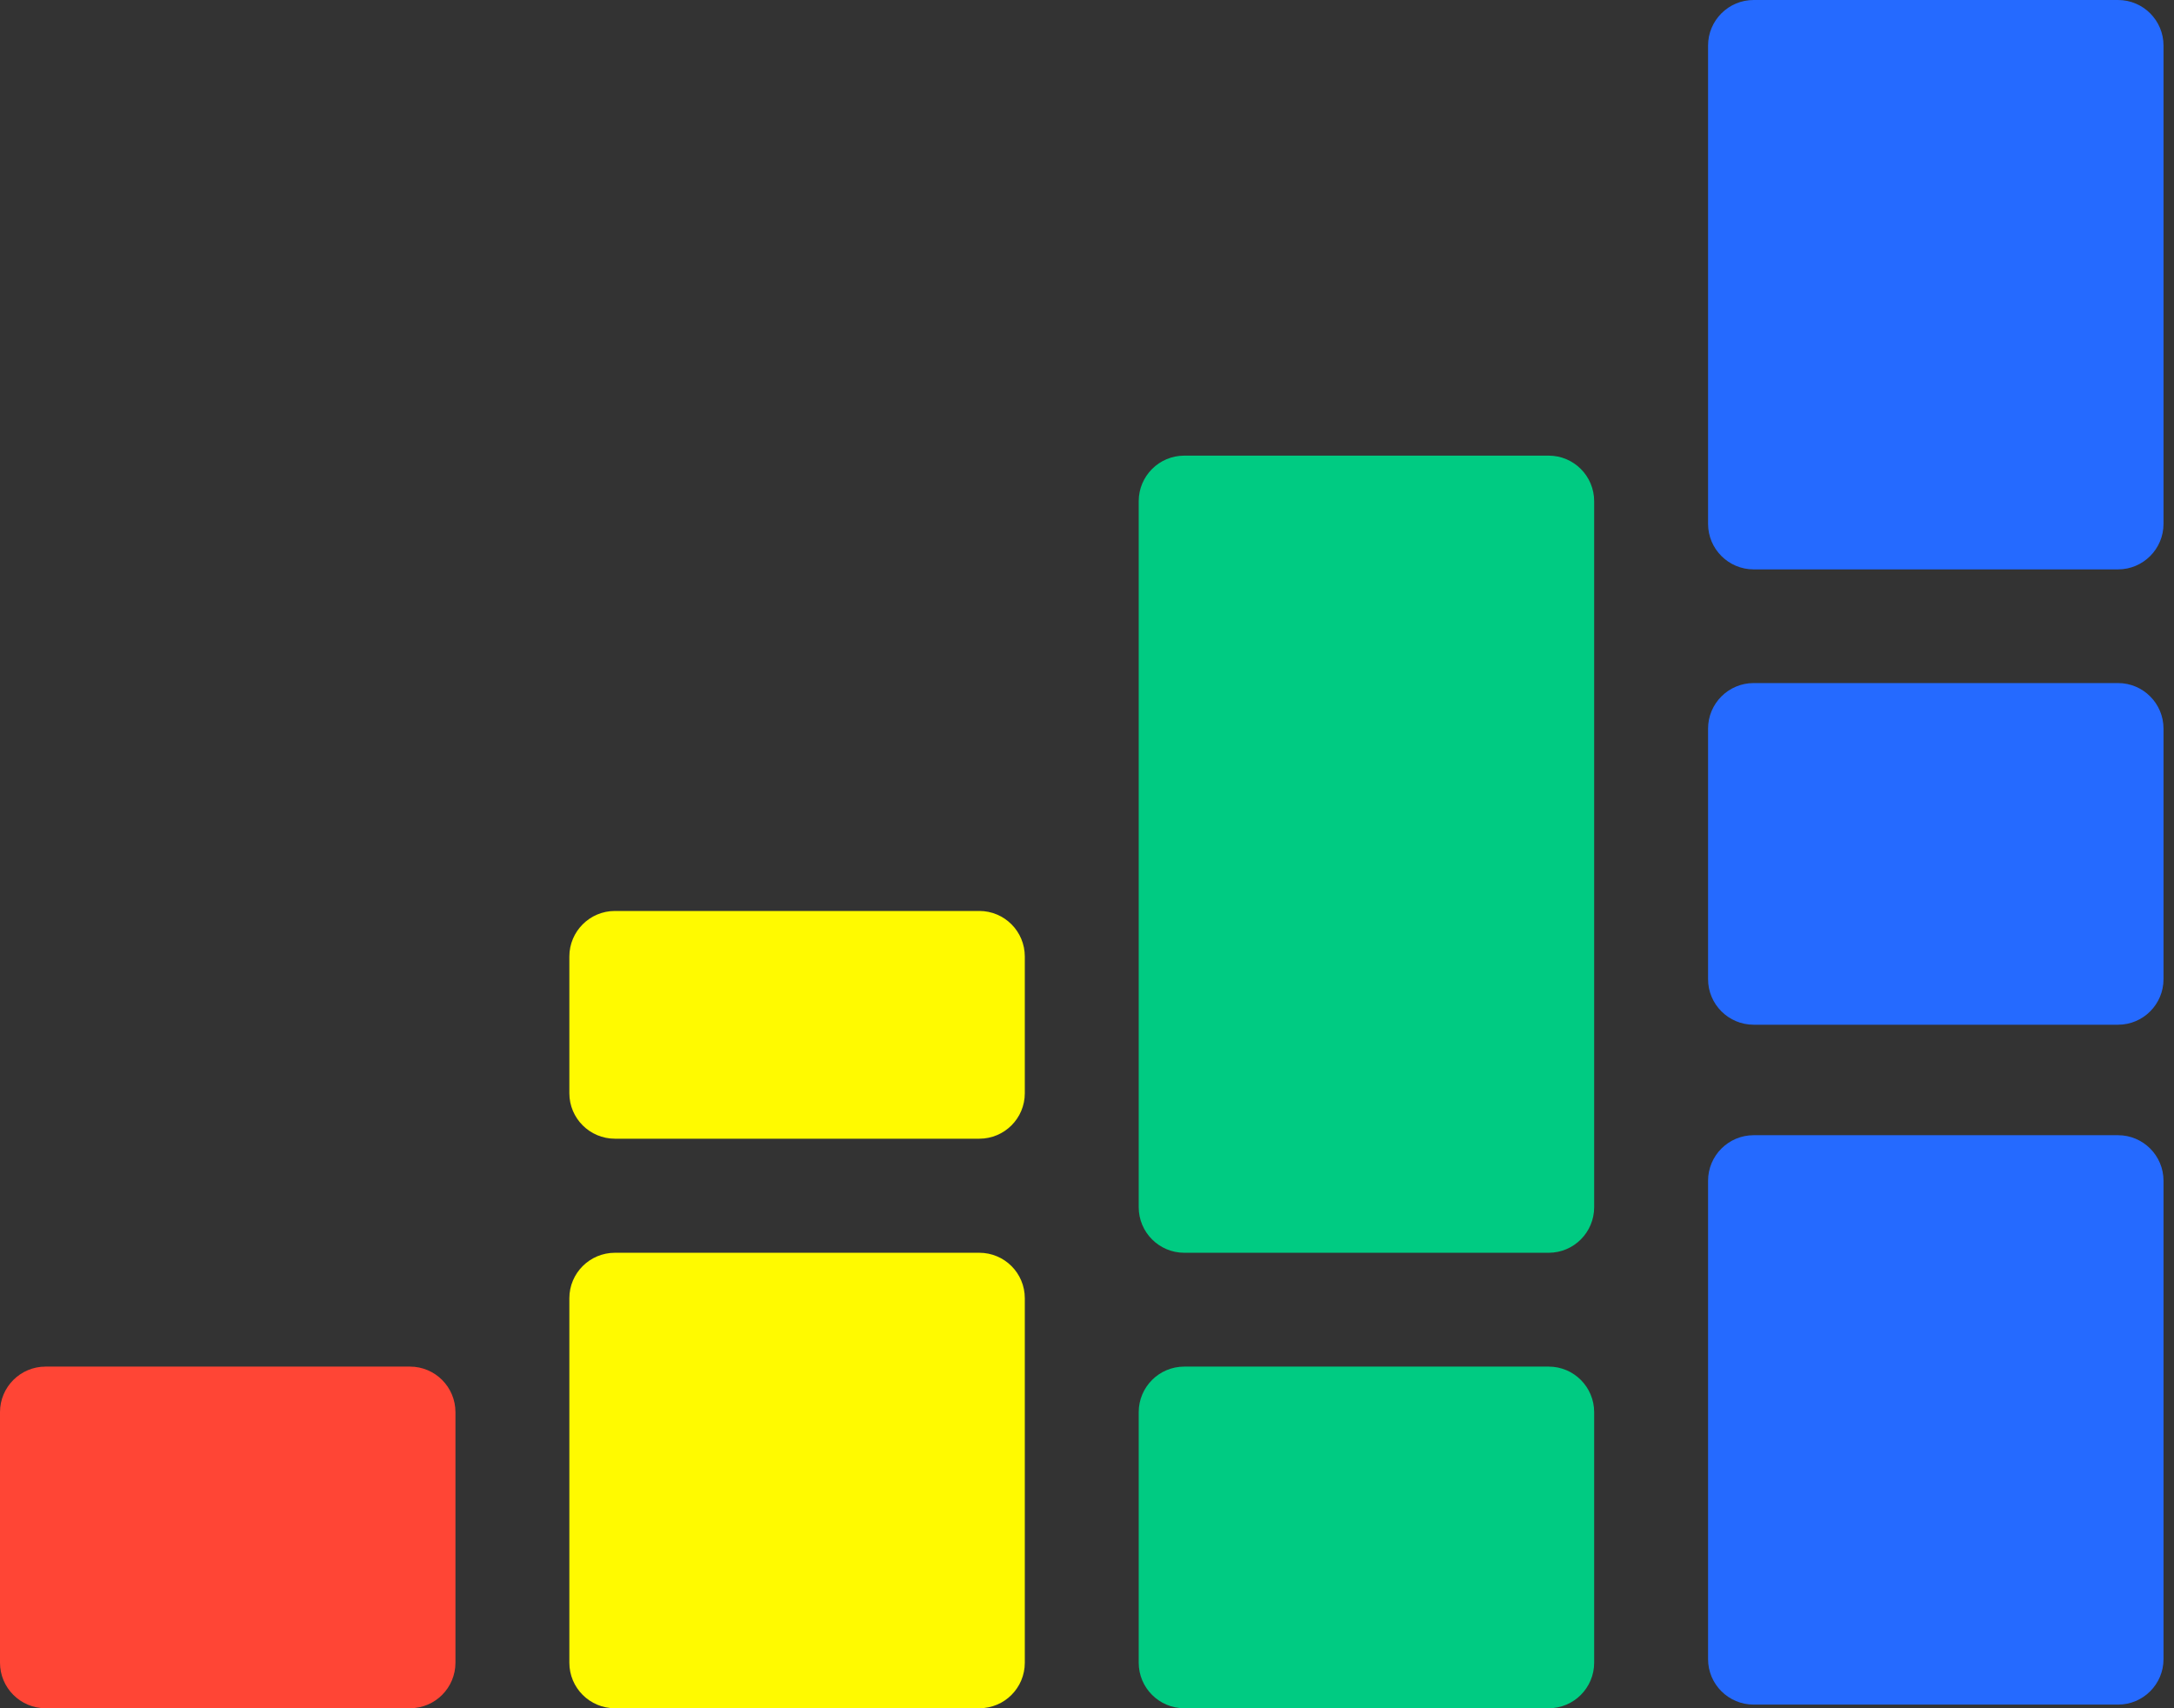
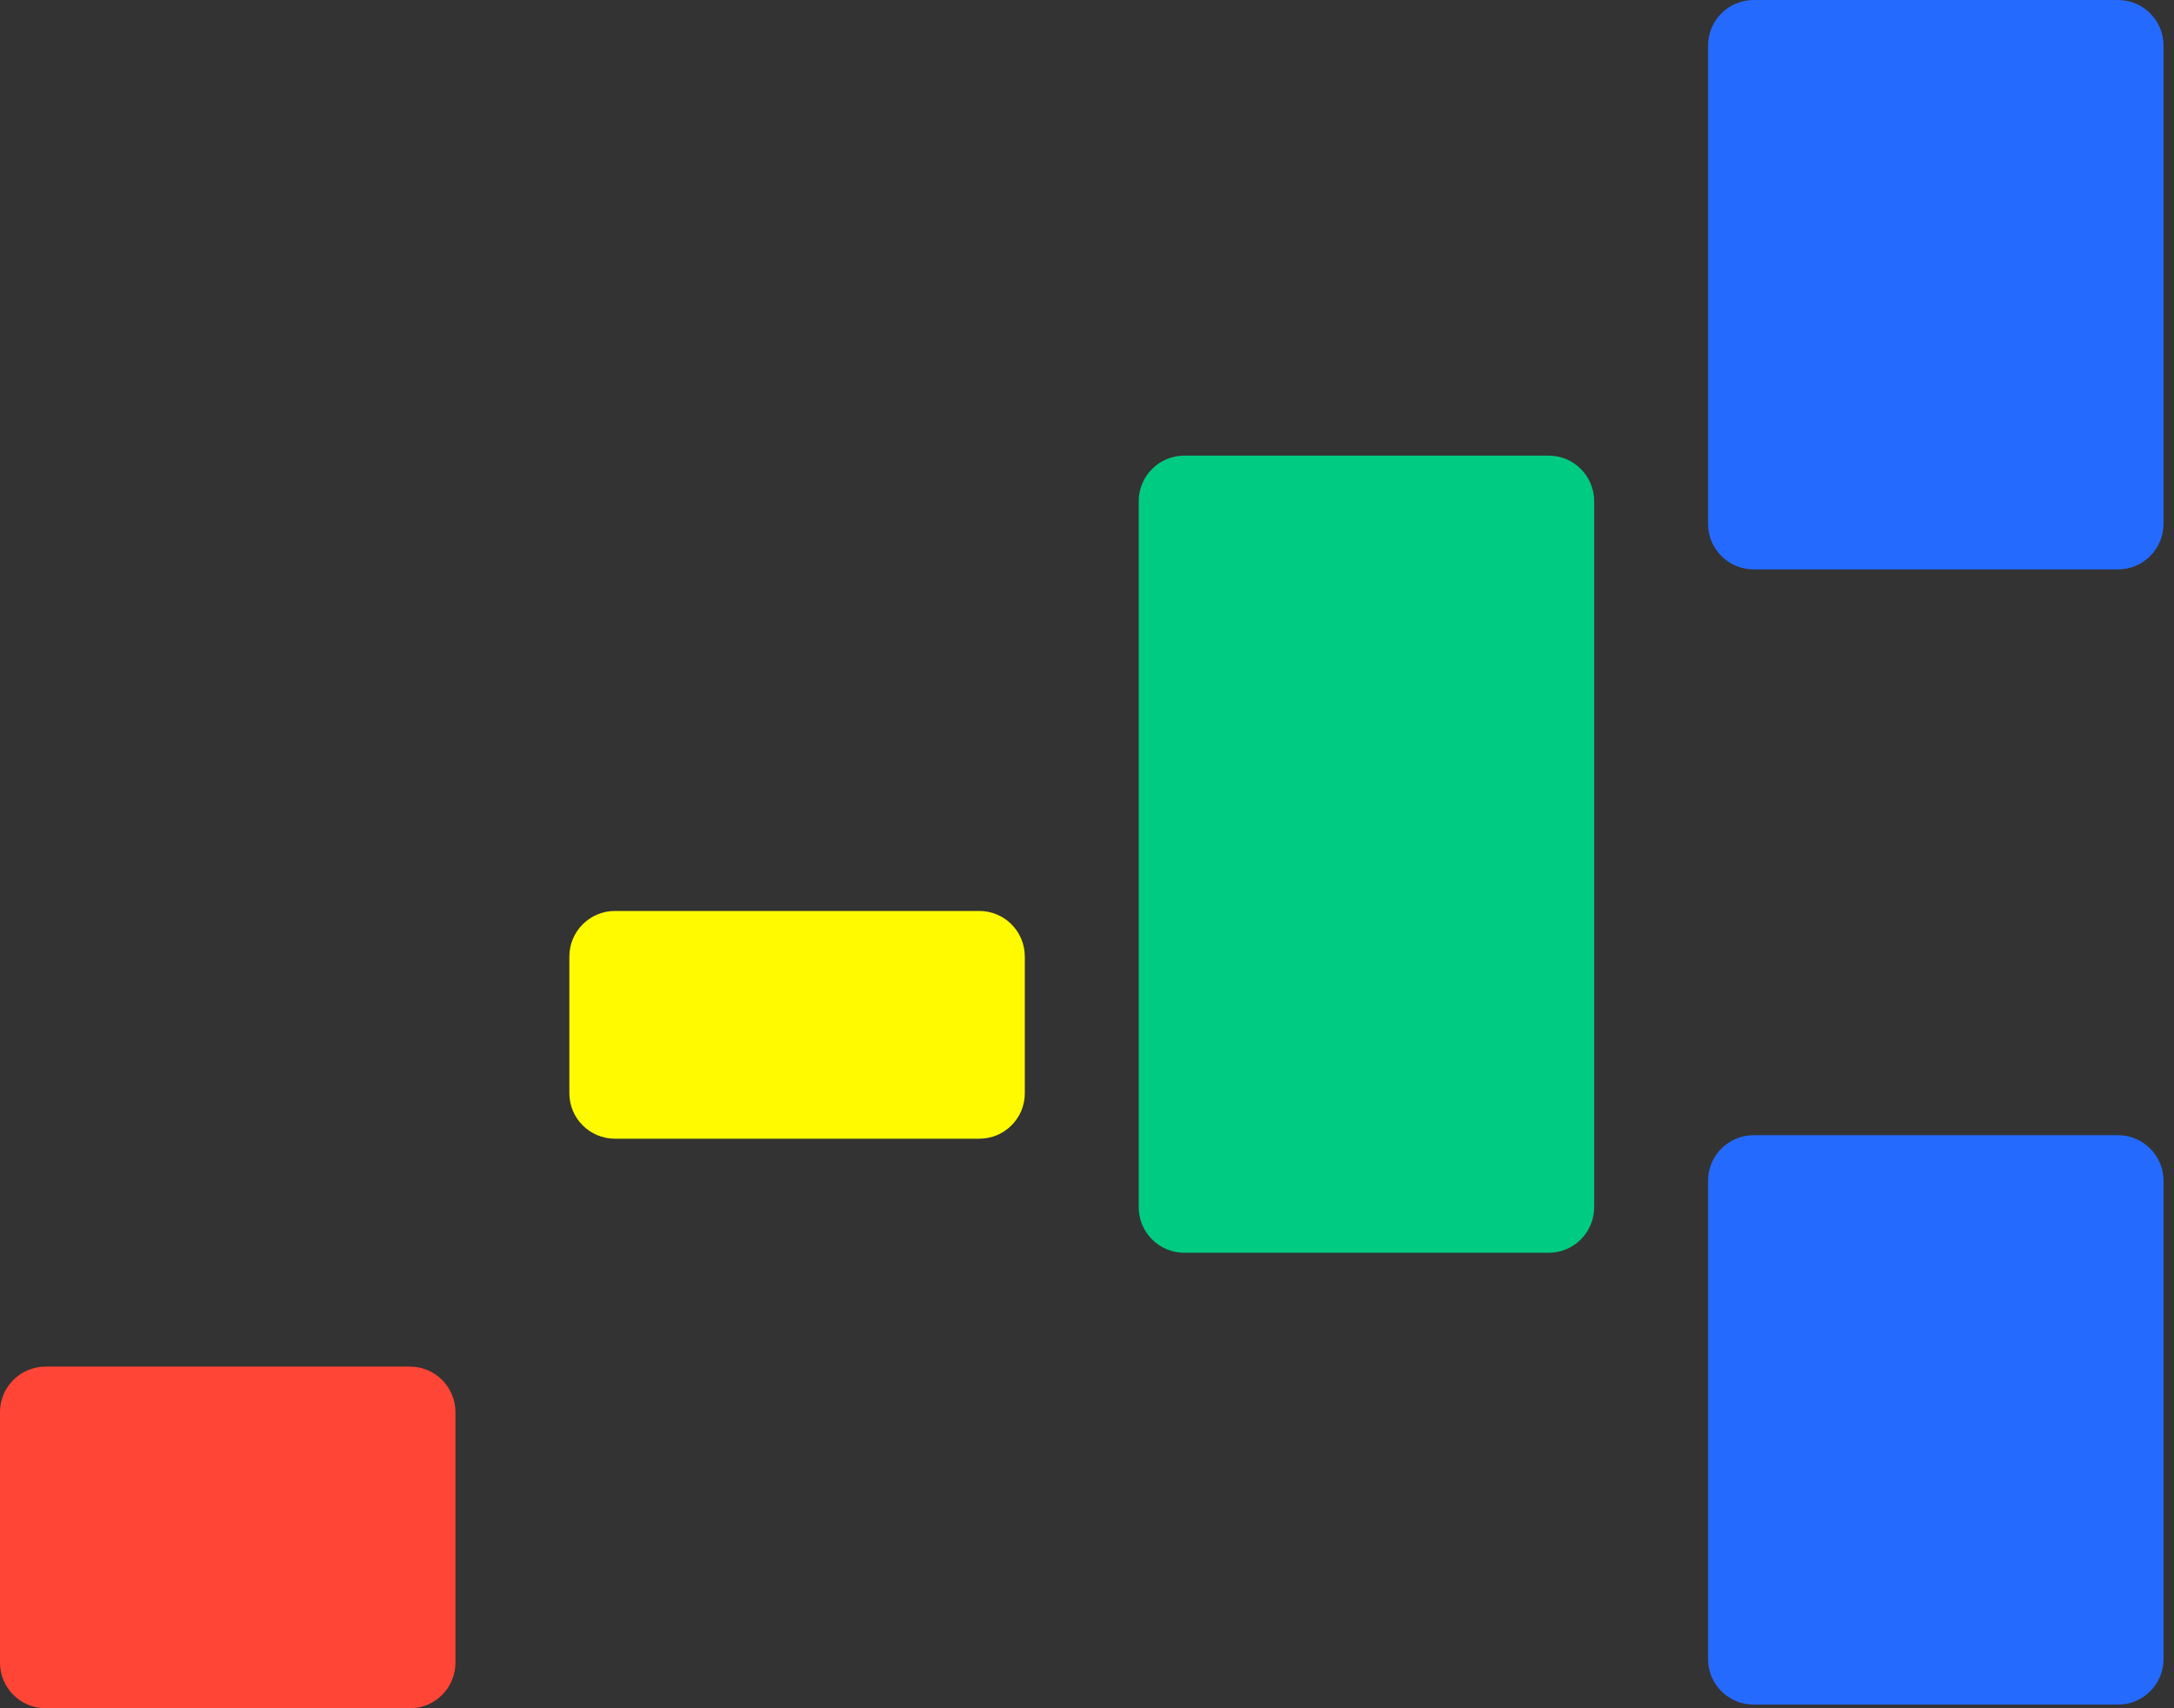
<svg xmlns="http://www.w3.org/2000/svg" width="28" height="22" viewBox="0 0 28 22" fill="none">
  <rect x="0" y="0" width="28" height="22" fill="#333333" stroke="none" />
  <path d="M0 18.187C0 17.863 0.263 17.6 0.587 17.6H5.28C5.604 17.6 5.866 17.863 5.866 18.187V21.413C5.866 21.737 5.604 22 5.28 22H0.587C0.263 22 0 21.737 0 21.413V18.187Z" fill="#FF4535" />
-   <path d="M7.333 16.72C7.333 16.396 7.596 16.134 7.92 16.134H12.613C12.937 16.134 13.199 16.396 13.199 16.72V21.413C13.199 21.738 12.937 22 12.613 22H7.92C7.596 22 7.333 21.738 7.333 21.413V16.72Z" fill="#FFFA00" />
-   <path d="M14.666 18.187C14.666 17.863 14.929 17.6 15.253 17.6H19.946C20.27 17.6 20.532 17.863 20.532 18.187V21.413C20.532 21.737 20.27 22 19.946 22H15.253C14.929 22 14.666 21.737 14.666 21.413V18.187Z" fill="#00CB82" />
  <path d="M21.999 15.207C21.999 14.883 22.262 14.62 22.586 14.62H27.279C27.603 14.62 27.865 14.883 27.865 15.207V21.367C27.865 21.691 27.603 21.953 27.279 21.953H22.586C22.262 21.953 21.999 21.691 21.999 21.367V15.207Z" fill="#256AFF" />
  <path d="M7.333 12.319C7.333 11.995 7.596 11.732 7.92 11.732H12.613C12.937 11.732 13.199 11.995 13.199 12.319V14.079C13.199 14.403 12.937 14.665 12.613 14.665H7.92C7.596 14.665 7.333 14.403 7.333 14.079V12.319Z" fill="#FFFA00" />
  <path d="M14.666 6.455C14.666 6.131 14.929 5.868 15.253 5.868H19.946C20.27 5.868 20.532 6.131 20.532 6.455V15.547C20.532 15.871 20.27 16.134 19.946 16.134H15.253C14.929 16.134 14.666 15.871 14.666 15.547V6.455Z" fill="#00CB82" />
-   <path d="M21.999 9.384C21.999 9.06 22.262 8.797 22.586 8.797H27.279C27.603 8.797 27.865 9.06 27.865 9.384V12.61C27.865 12.934 27.603 13.197 27.279 13.197H22.586C22.262 13.197 21.999 12.934 21.999 12.61V9.384Z" fill="#256AFF" />
  <path d="M21.999 0.587C21.999 0.263 22.262 -0 22.586 -0H27.279C27.603 -0 27.865 0.263 27.865 0.587V6.746C27.865 7.07 27.603 7.333 27.279 7.333H22.586C22.262 7.333 21.999 7.07 21.999 6.746V0.587Z" fill="#256AFF" />
</svg>